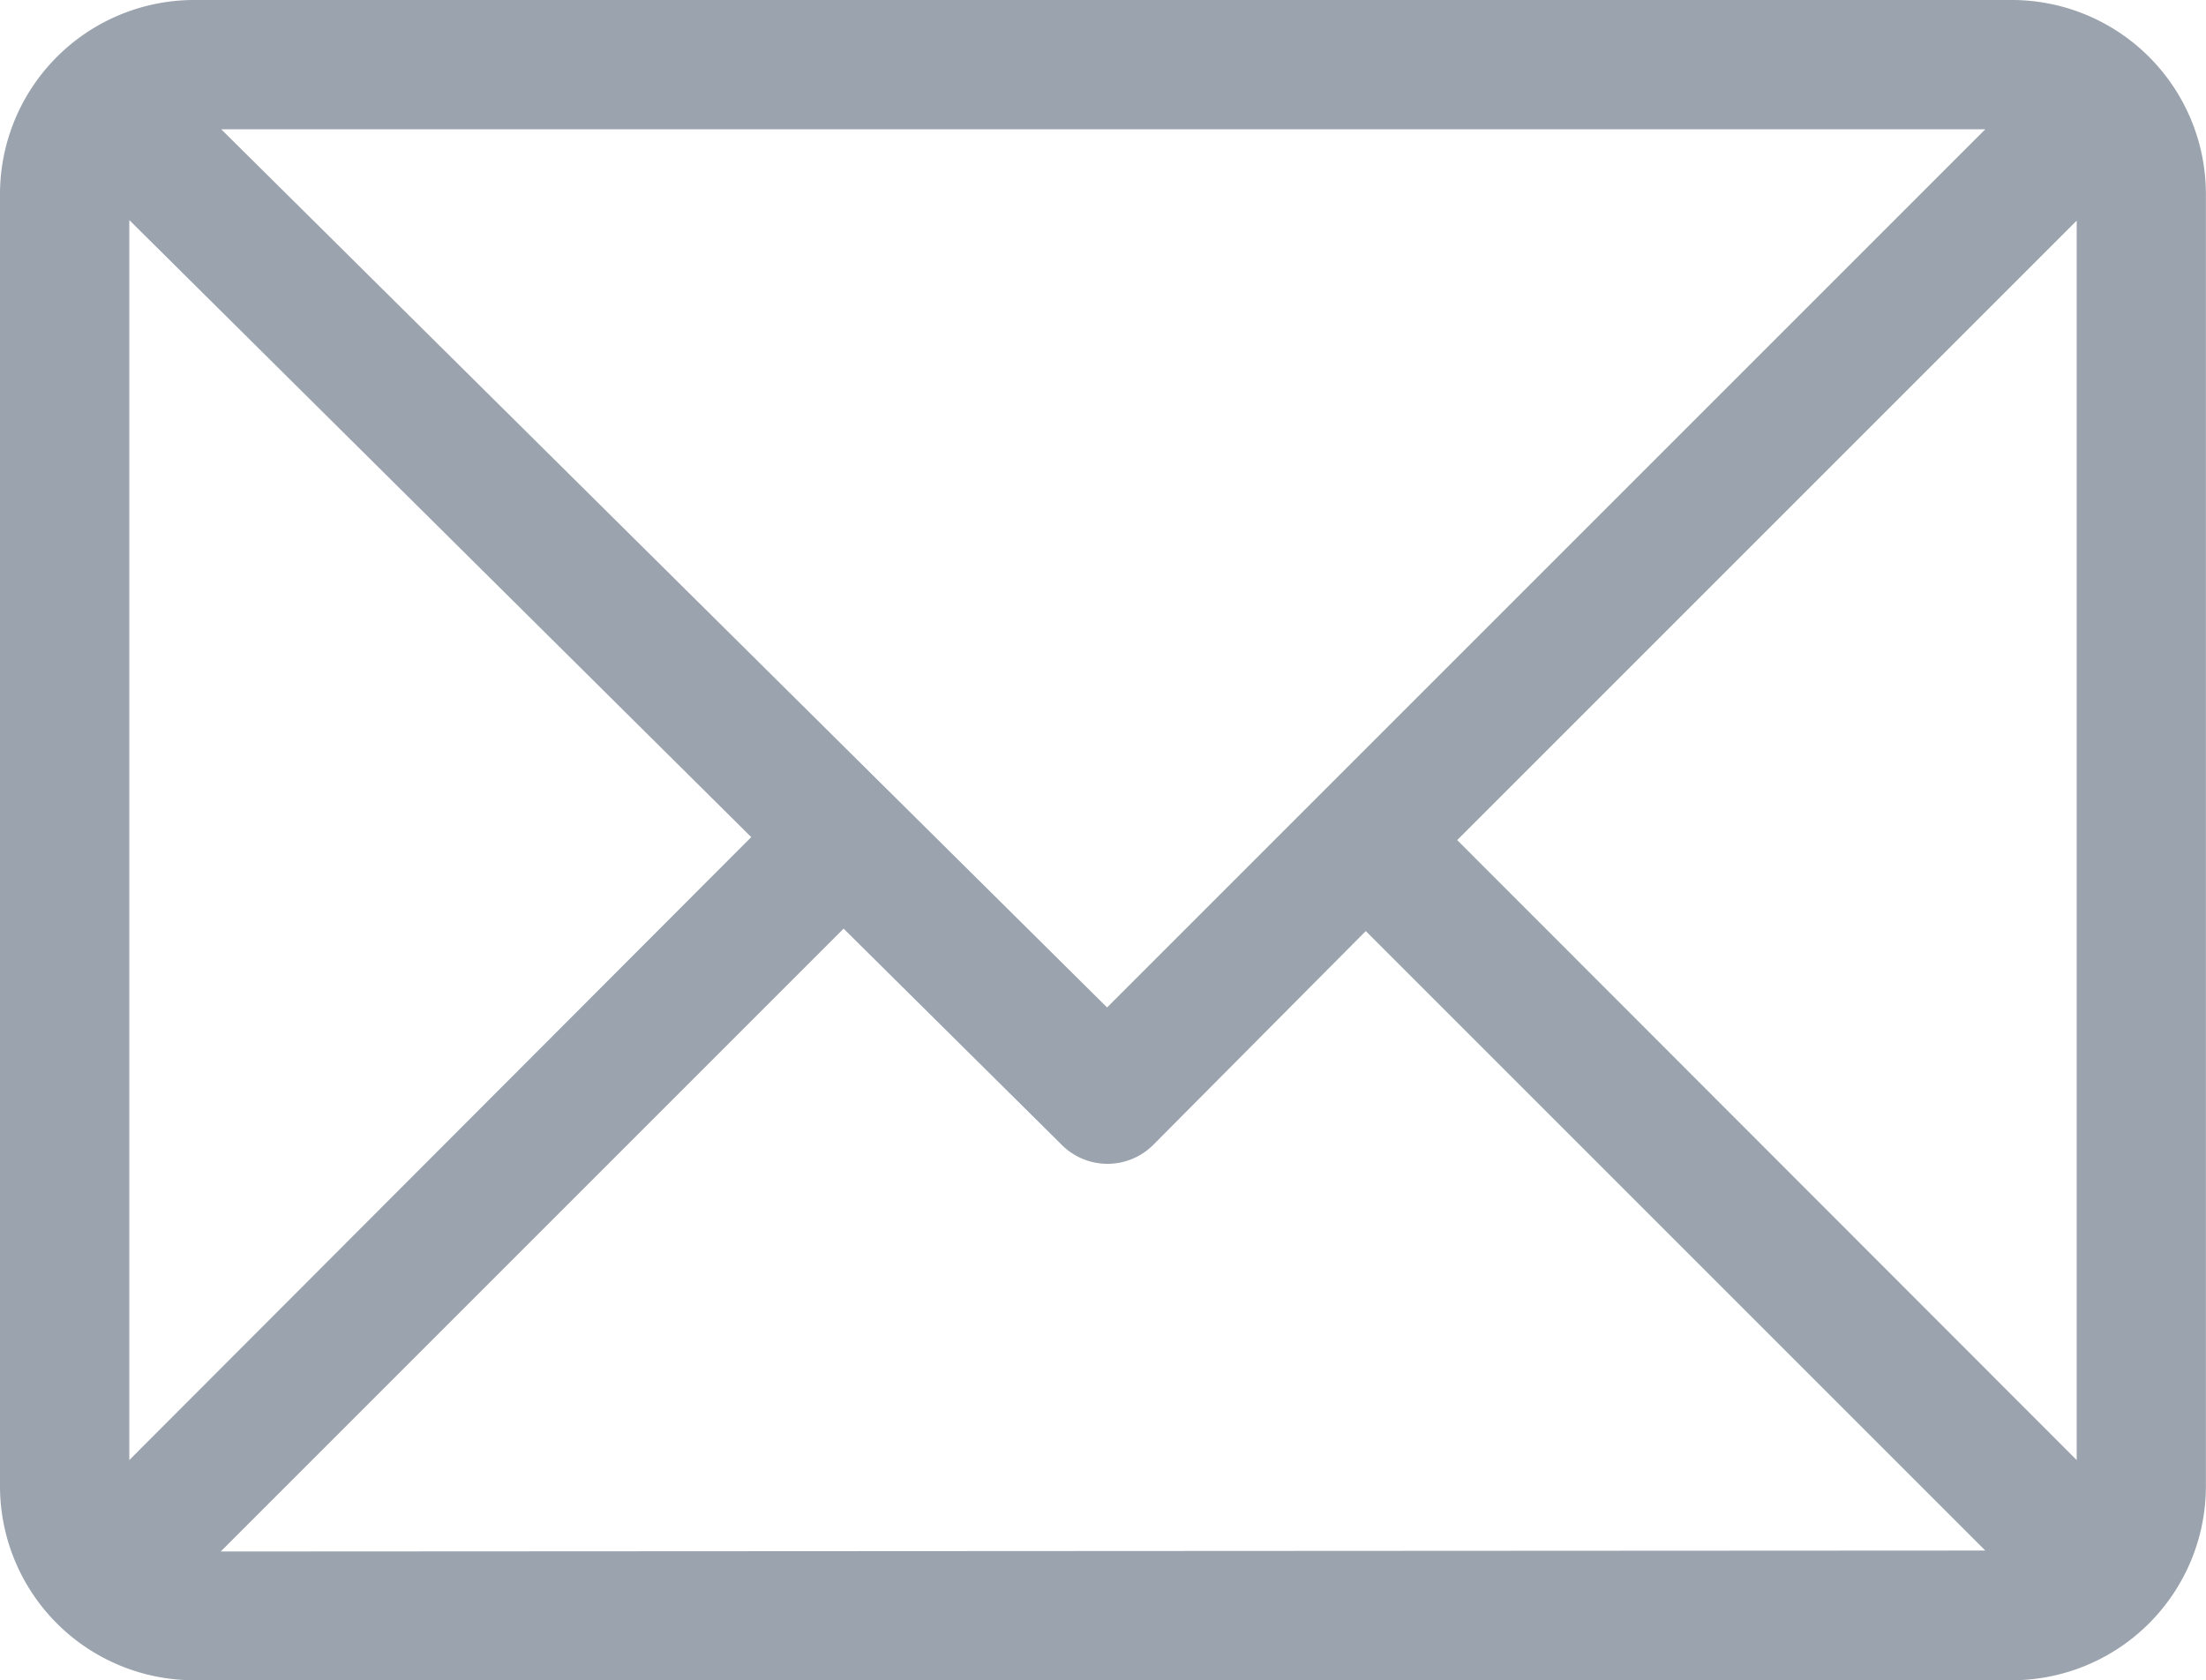
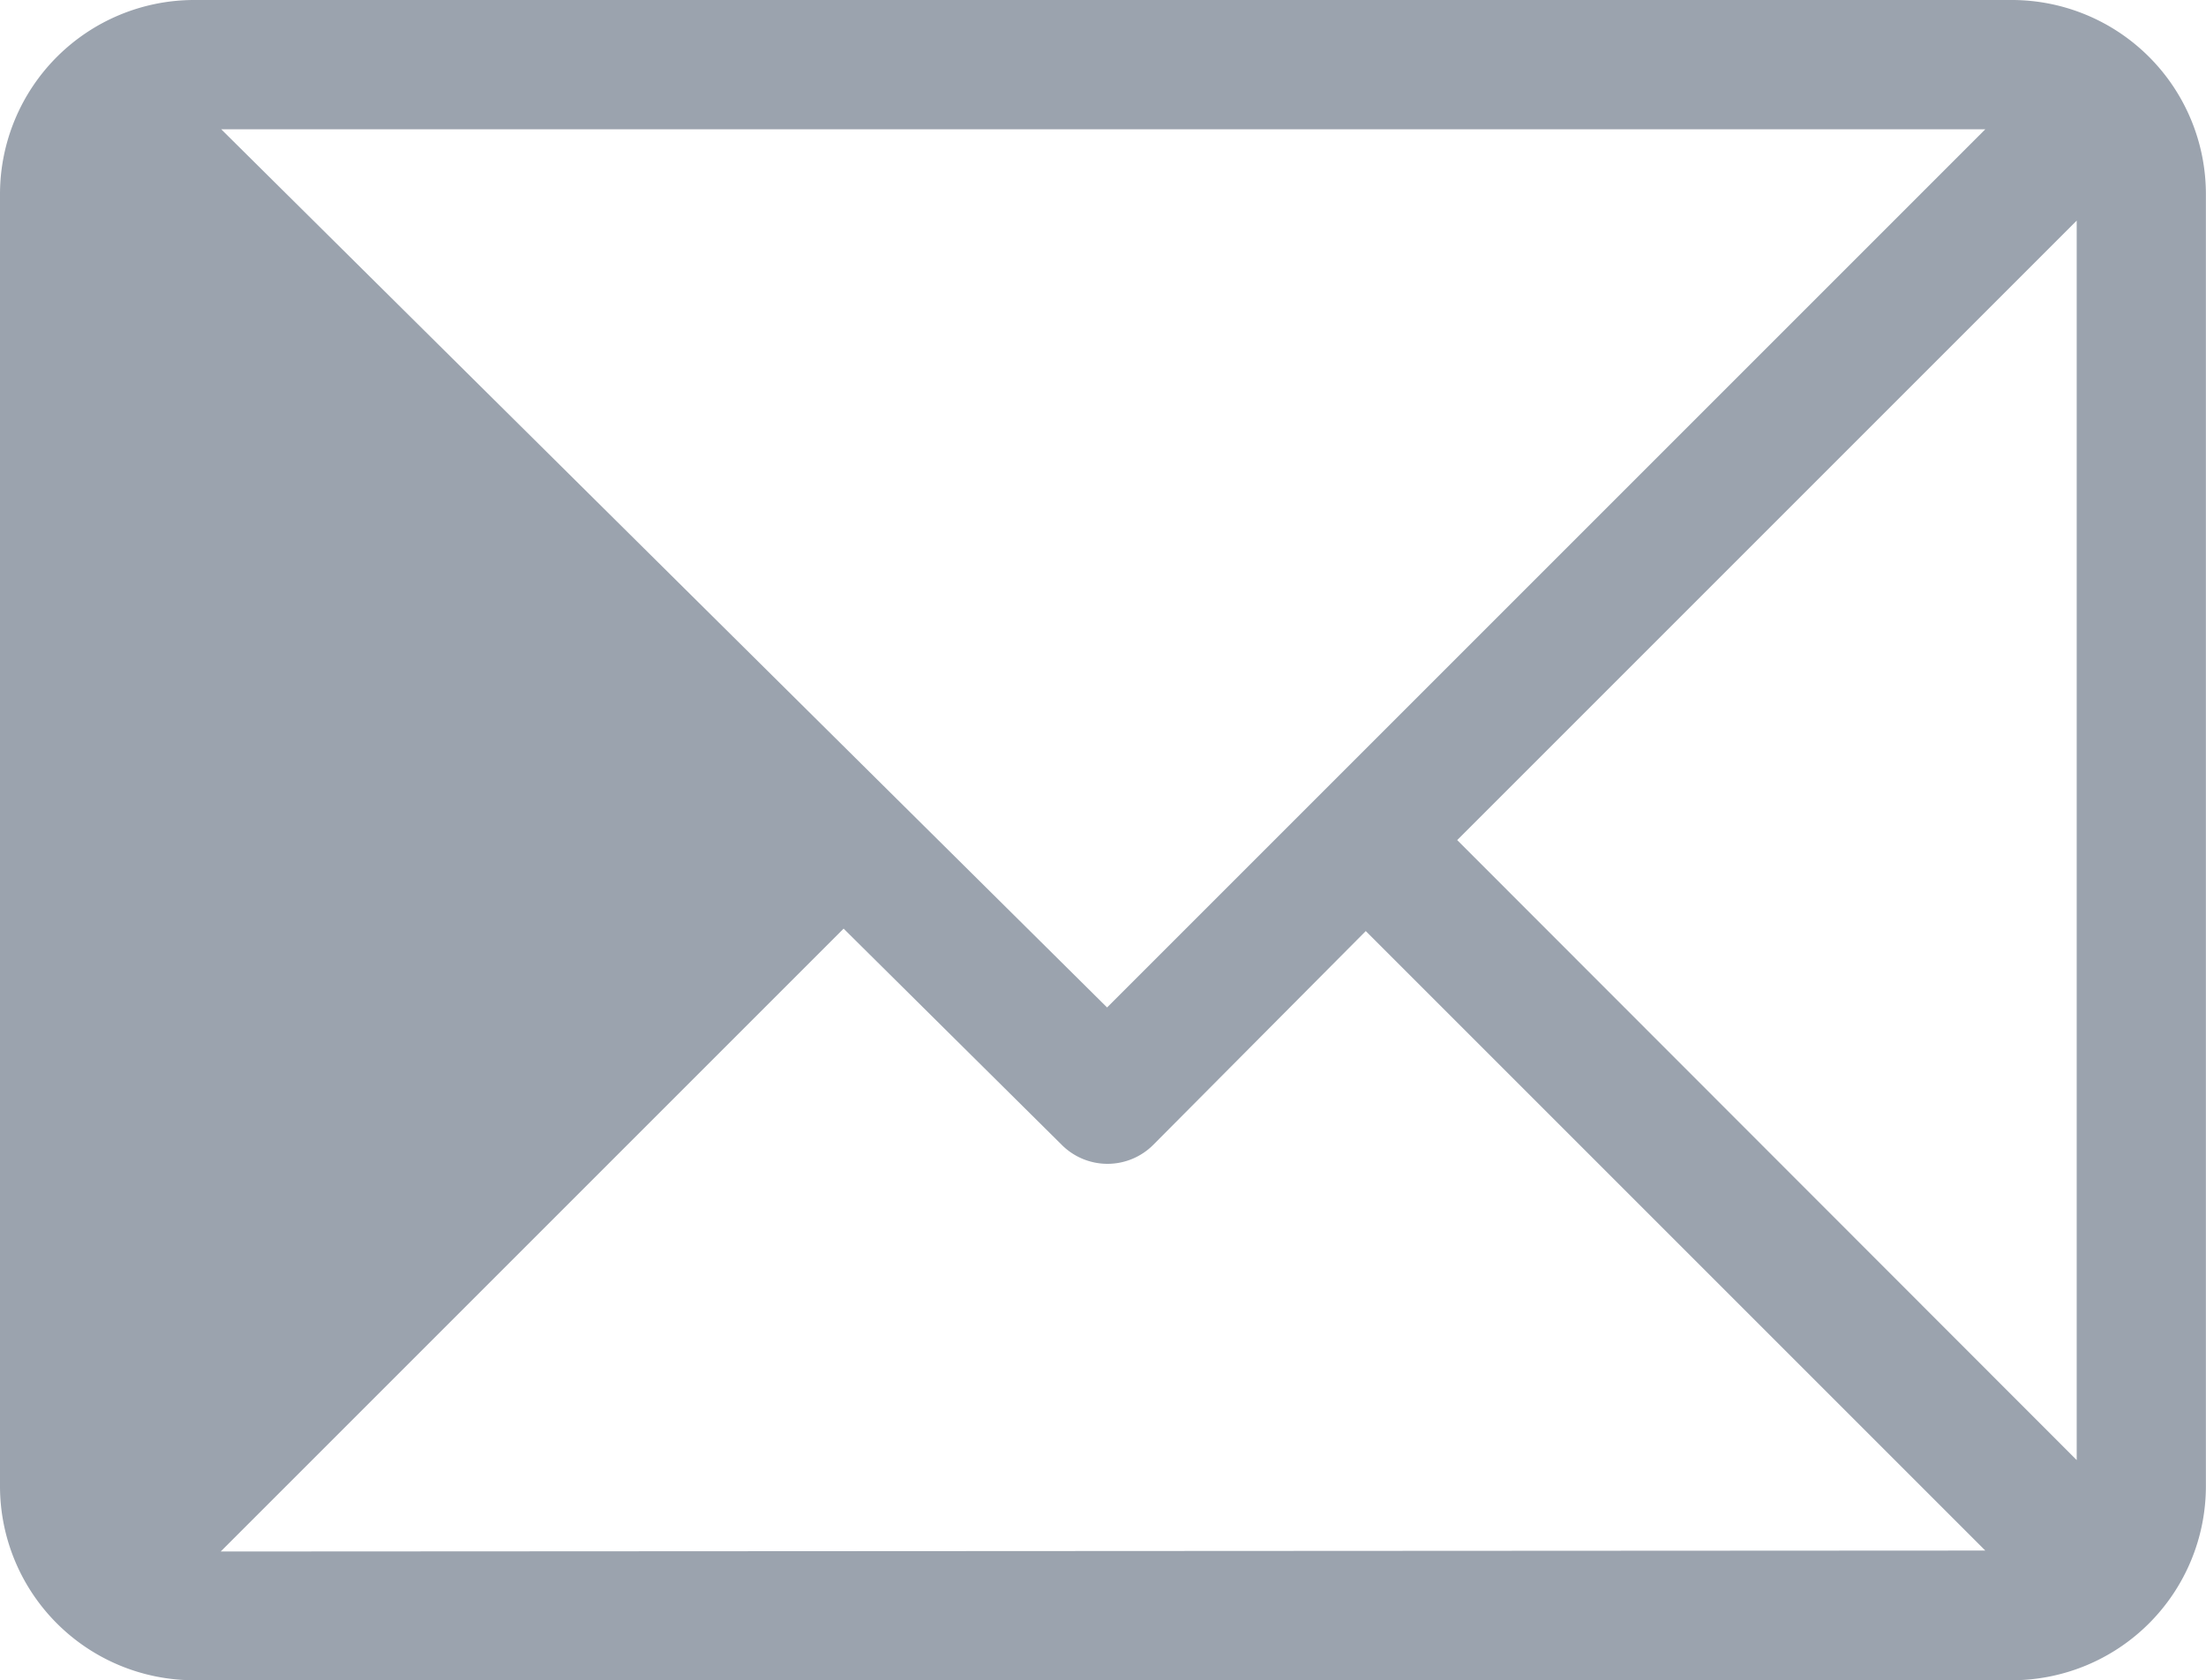
<svg xmlns="http://www.w3.org/2000/svg" id="email" width="20.849" height="15.881" viewBox="0 0 20.849 15.881">
  <g id="Group_1215" data-name="Group 1215">
-     <path id="Path_1891" data-name="Path 1891" d="M19.016,61H1.832A1.836,1.836,0,0,0,0,62.832V75.049a1.835,1.835,0,0,0,1.832,1.832H19.016a1.835,1.835,0,0,0,1.832-1.832V62.832A1.835,1.835,0,0,0,19.016,61Zm-.253,1.222-8.3,8.3-8.372-8.3ZM1.222,74.8V63.08L7.1,68.912Zm.864.864,5.887-5.887,2.063,2.045a.611.611,0,0,0,.862,0L12.908,69.8l5.855,5.855ZM19.627,74.8,13.772,68.94l5.855-5.855Z" transform="translate(0 -61)" fill="#9ba3ae" />
+     <path id="Path_1891" data-name="Path 1891" d="M19.016,61H1.832A1.836,1.836,0,0,0,0,62.832V75.049a1.835,1.835,0,0,0,1.832,1.832H19.016a1.835,1.835,0,0,0,1.832-1.832V62.832A1.835,1.835,0,0,0,19.016,61Zm-.253,1.222-8.3,8.3-8.372-8.3ZM1.222,74.8V63.08Zm.864.864,5.887-5.887,2.063,2.045a.611.611,0,0,0,.862,0L12.908,69.8l5.855,5.855ZM19.627,74.8,13.772,68.94l5.855-5.855Z" transform="translate(0 -61)" fill="#9ba3ae" />
  </g>
</svg>